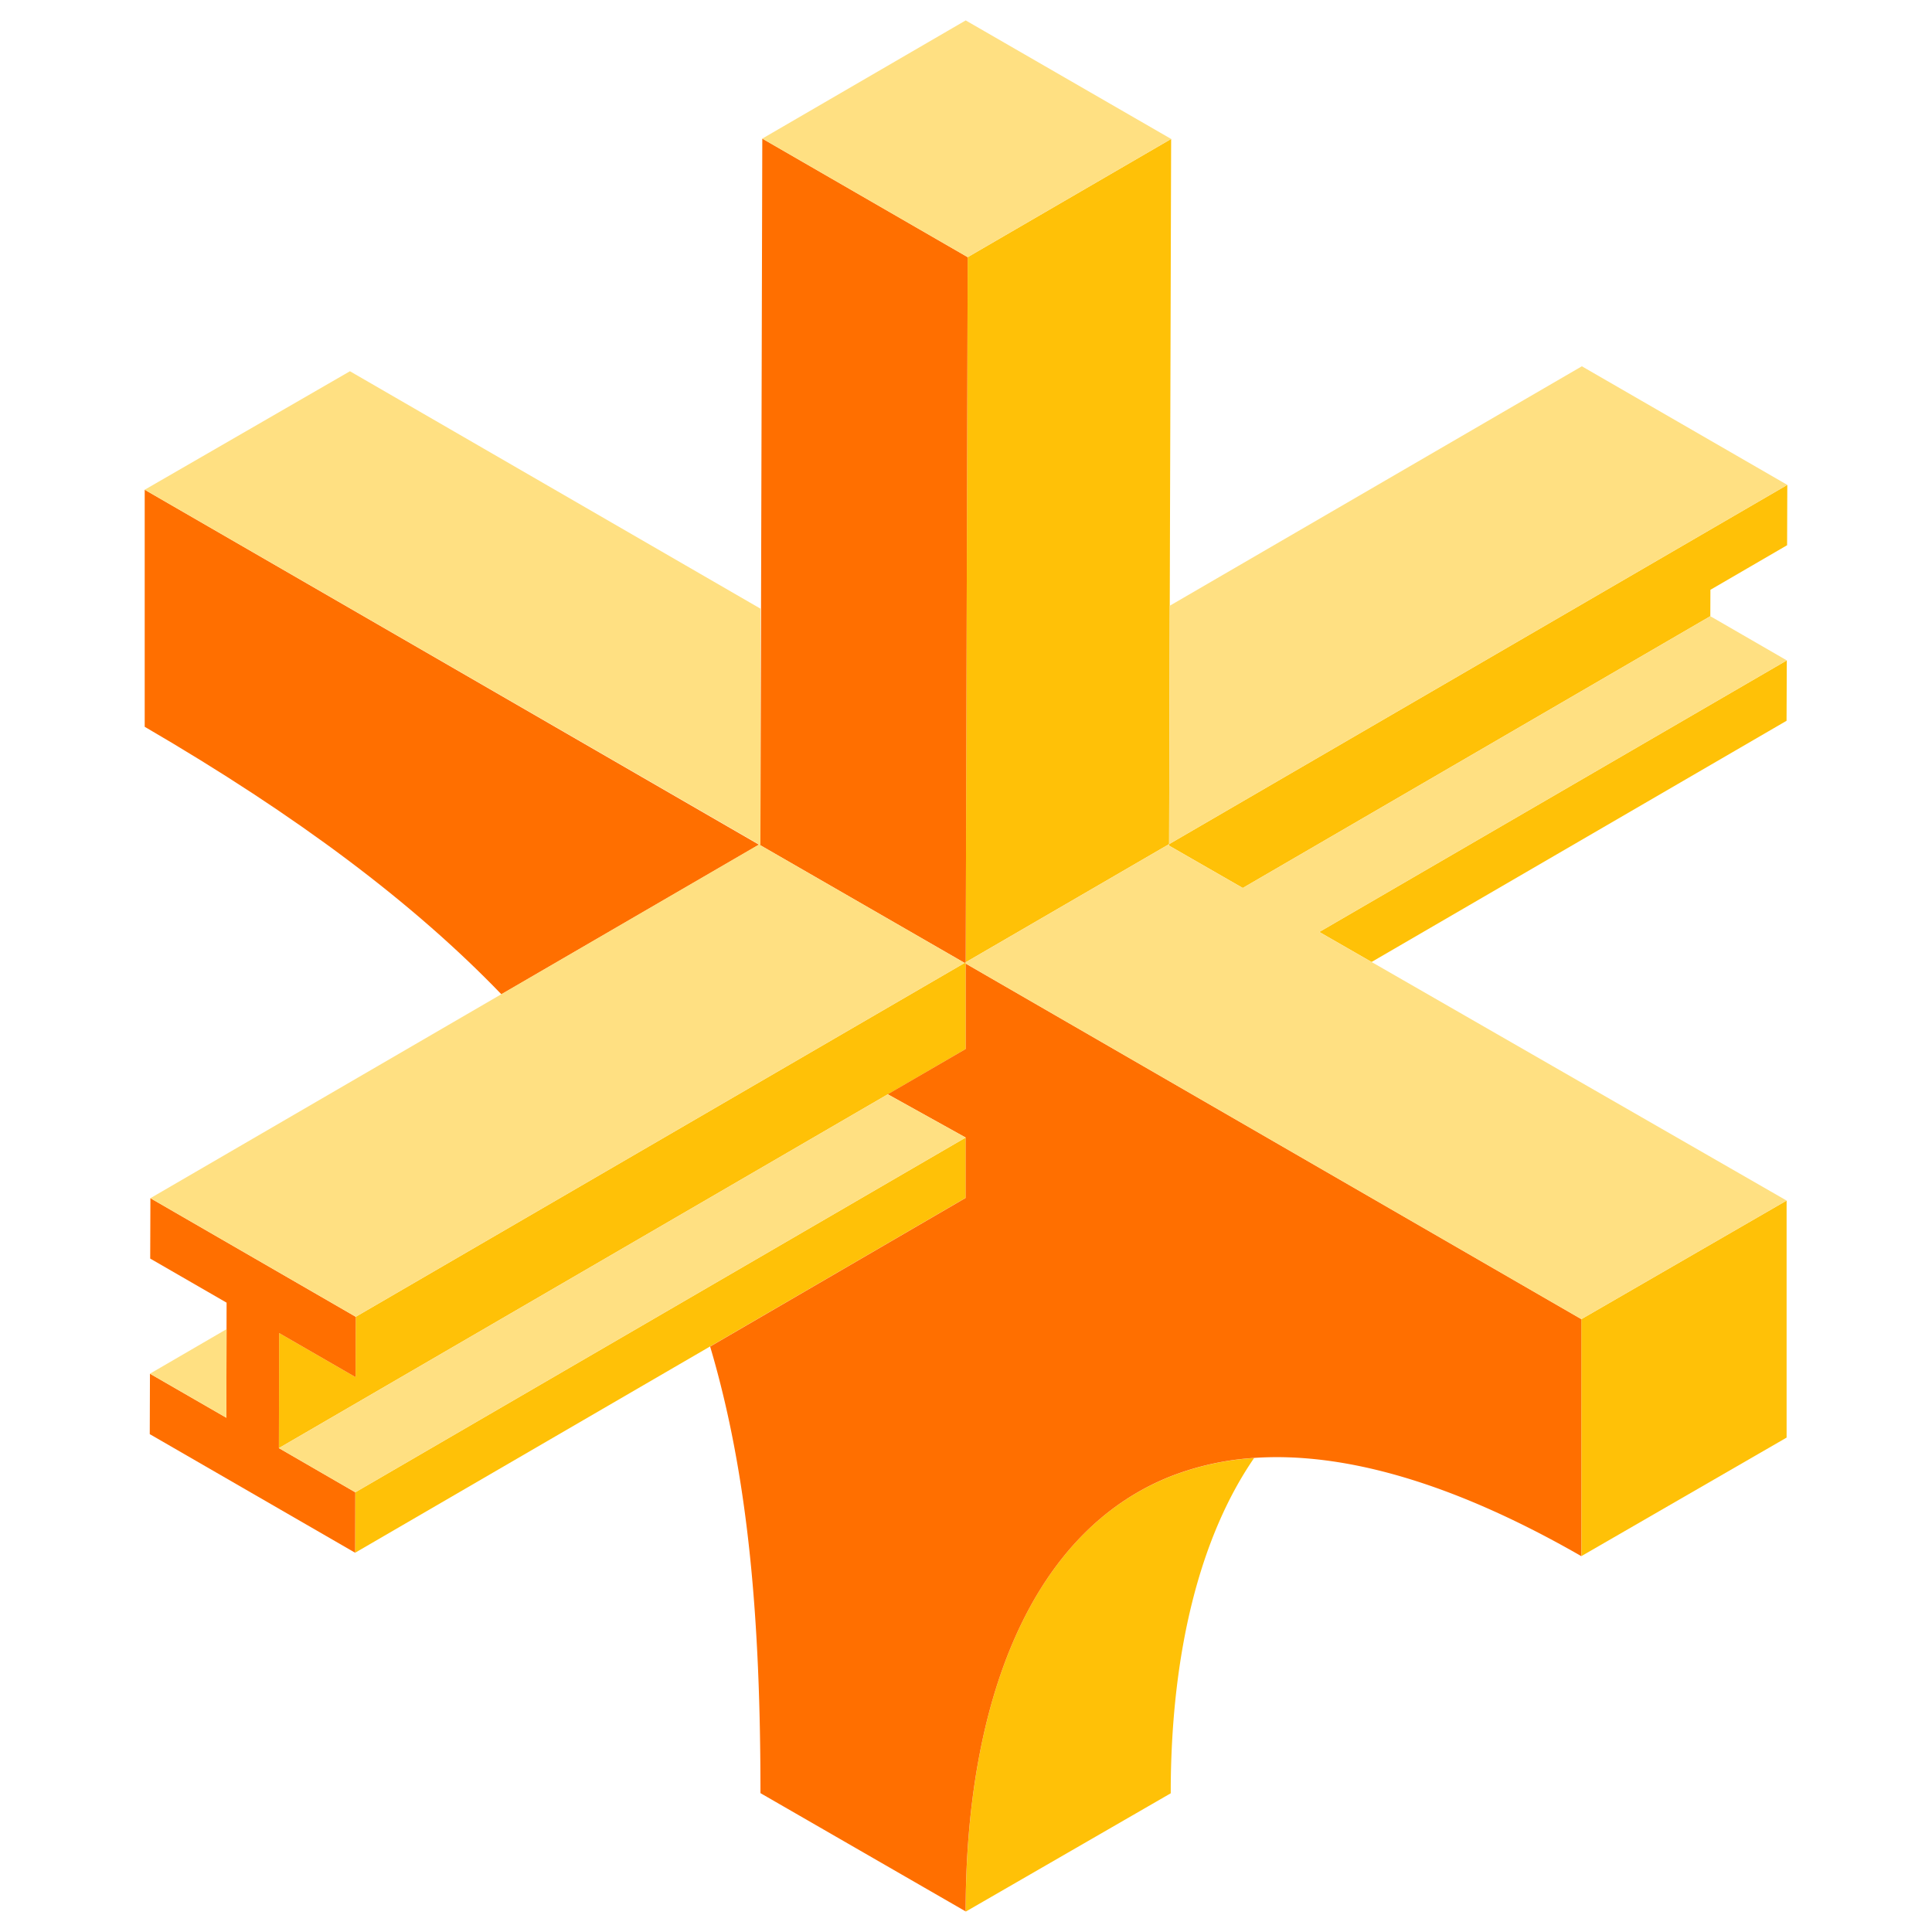
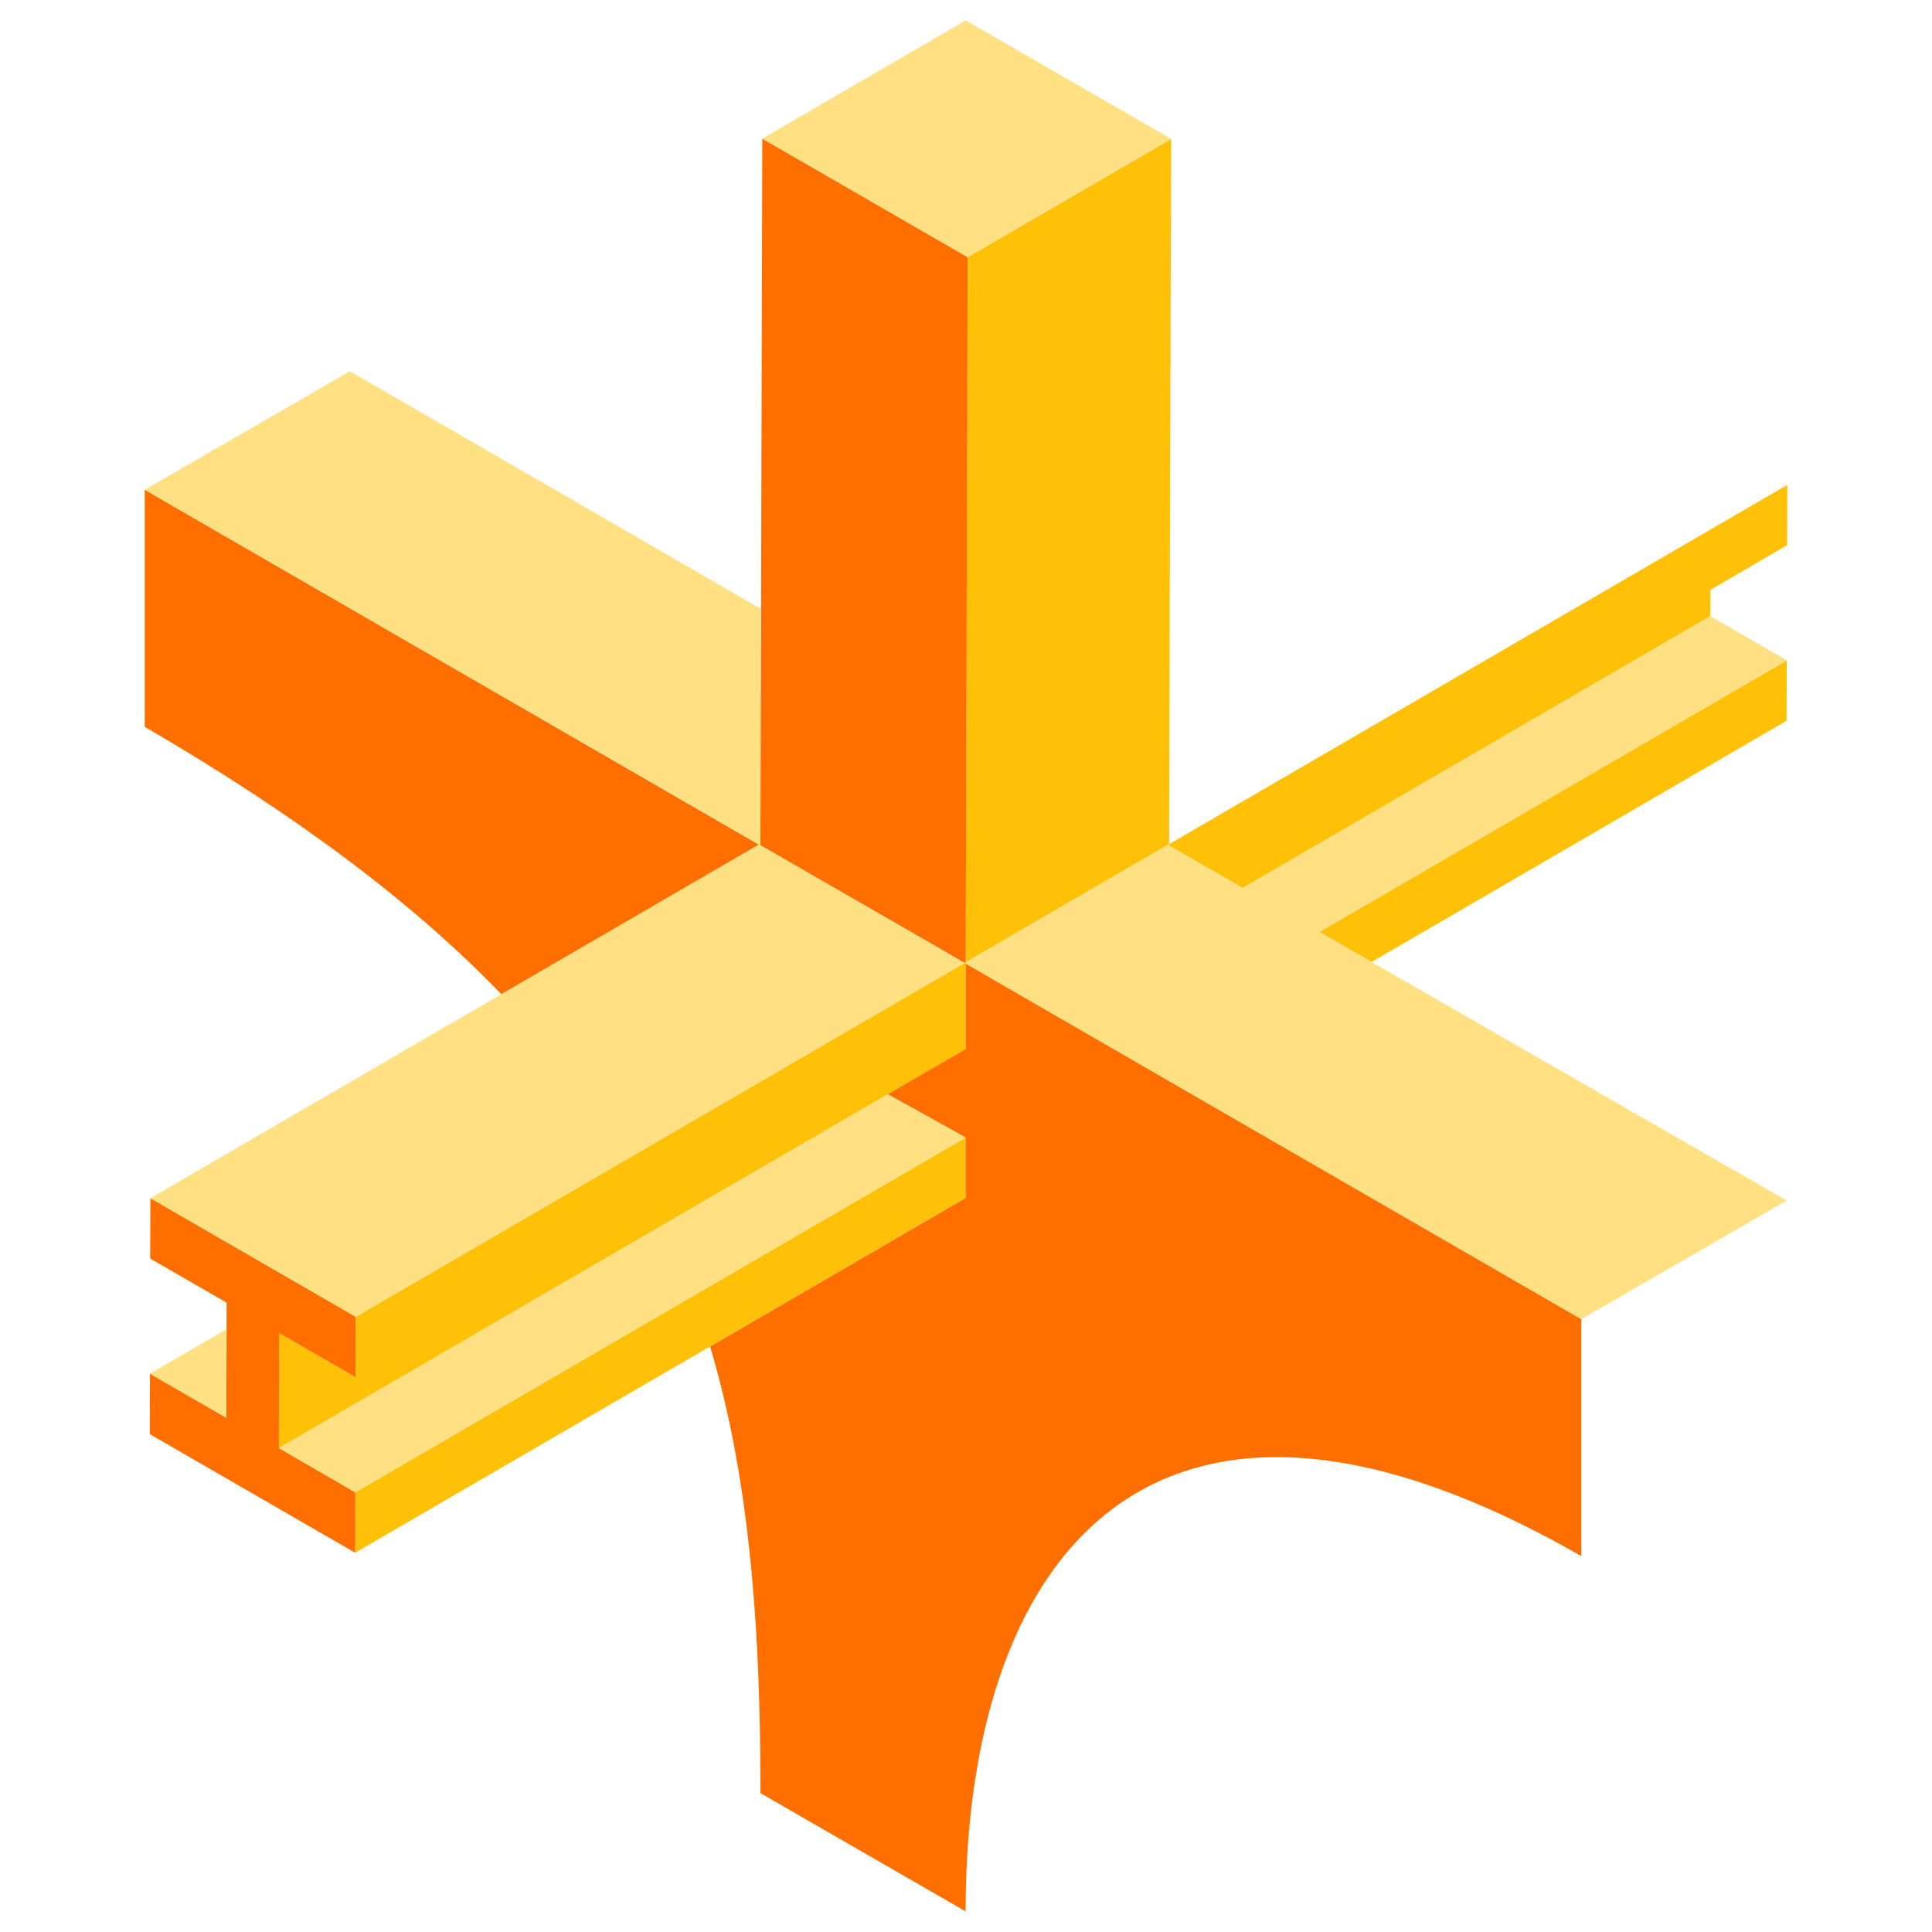
<svg xmlns="http://www.w3.org/2000/svg" viewBox="0 0 390 390">
  <defs>
    <style>.cls-1{fill:#ffc107;}.cls-2{fill:#ff6f00;}.cls-3{fill:#ffe082;}</style>
  </defs>
  <g id="art">
-     <polygon class="cls-1" points="319.23 314.12 360.63 290.21 360.65 290.19 360.65 242.35 319.21 266.29 319.23 314.12" />
-     <path class="cls-1" d="M194.94,385.82h0v.07L236.33,362c0-.44,0-.87,0-1.31.18-26.82,5.68-50.14,16.83-66.37a56.15,56.15,0,0,0-16.81,3.7C208.26,309.1,194.94,343.12,194.94,385.82Z" />
    <polygon class="cls-1" points="194.94 241.81 194.94 229.63 194.93 229.63 71.72 301.24 71.69 313.44 143.34 271.8 194.91 241.81 194.94 241.81" />
    <polygon class="cls-1" points="276.87 194.19 360.64 145.5 360.69 133.31 266.32 188.13 276.87 194.19" />
    <polygon class="cls-1" points="236 170.4 236 170.71 250.87 179.25 345.25 124.39 345.27 119.06 360.75 110.06 360.79 97.88 236 170.4" />
    <polygon class="cls-1" points="71.81 265.81 71.78 278 56.35 269.1 56.3 292.32 179.21 220.9 194.94 211.75 194.94 194.25 194.72 194.38 71.81 265.81" />
    <polygon class="cls-1" points="236.41 28.05 195.34 51.91 194.94 194.25 236 170.4 236.13 122.28 236.41 28.05" />
    <path class="cls-2" d="M29.21,98.86v47.85c30.91,18,54.34,35.66,72,54l52-30.2Z" />
    <polygon class="cls-2" points="30.32 254.06 45.74 262.96 45.69 286.19 30.27 277.3 30.23 289.5 71.69 313.44 71.72 301.24 56.3 292.32 56.35 269.1 71.78 278 71.81 265.81 30.36 241.87 30.32 254.06" />
    <polygon class="cls-2" points="194.94 194.25 195.34 51.91 153.88 27.98 153.5 170.31 153.5 170.63 194.72 194.38 194.94 194.25" />
    <path class="cls-2" d="M319.21,266.28,194.94,194.51v17.24l-15.74,9.14,15.73,8.74h0v12.7h0v-.51l-51.58,30c7.86,26.45,10.16,55.85,10.16,90.15l41.42,23.87h0c0-42.7,13.32-76.72,41.42-87.84h0a56.22,56.22,0,0,1,16.81-3.7c17.72-1.22,39.68,4.69,66.05,19.83Z" />
    <polygon class="cls-3" points="56.3 292.32 71.72 301.24 194.93 229.63 179.21 220.9 56.3 292.32" />
    <polygon class="cls-3" points="345.25 124.39 250.87 179.25 236 170.71 236 170.4 194.94 194.25 194.94 194.51 319.21 266.29 360.65 242.35 276.87 194.19 266.32 188.13 360.69 133.31 345.25 124.39" />
-     <polygon class="cls-3" points="319.32 73.94 236.13 122.28 236 170.4 360.79 97.88 319.32 73.94" />
    <polygon class="cls-3" points="153.22 170.47 101.23 200.68 30.36 241.87 60.9 259.5 60.91 259.5 71.81 265.81 194.72 194.38 153.5 170.63 153.5 170.31 153.5 122.86 70.64 74.94 29.21 98.86 153.24 170.47 153.22 170.47" />
    <polygon class="cls-3" points="236.41 28.05 194.94 4.12 153.88 27.98 195.34 51.91 236.41 28.05" />
    <polygon class="cls-3" points="45.69 286.19 45.73 268.31 30.27 277.3 45.69 286.19" />
  </g>
</svg>